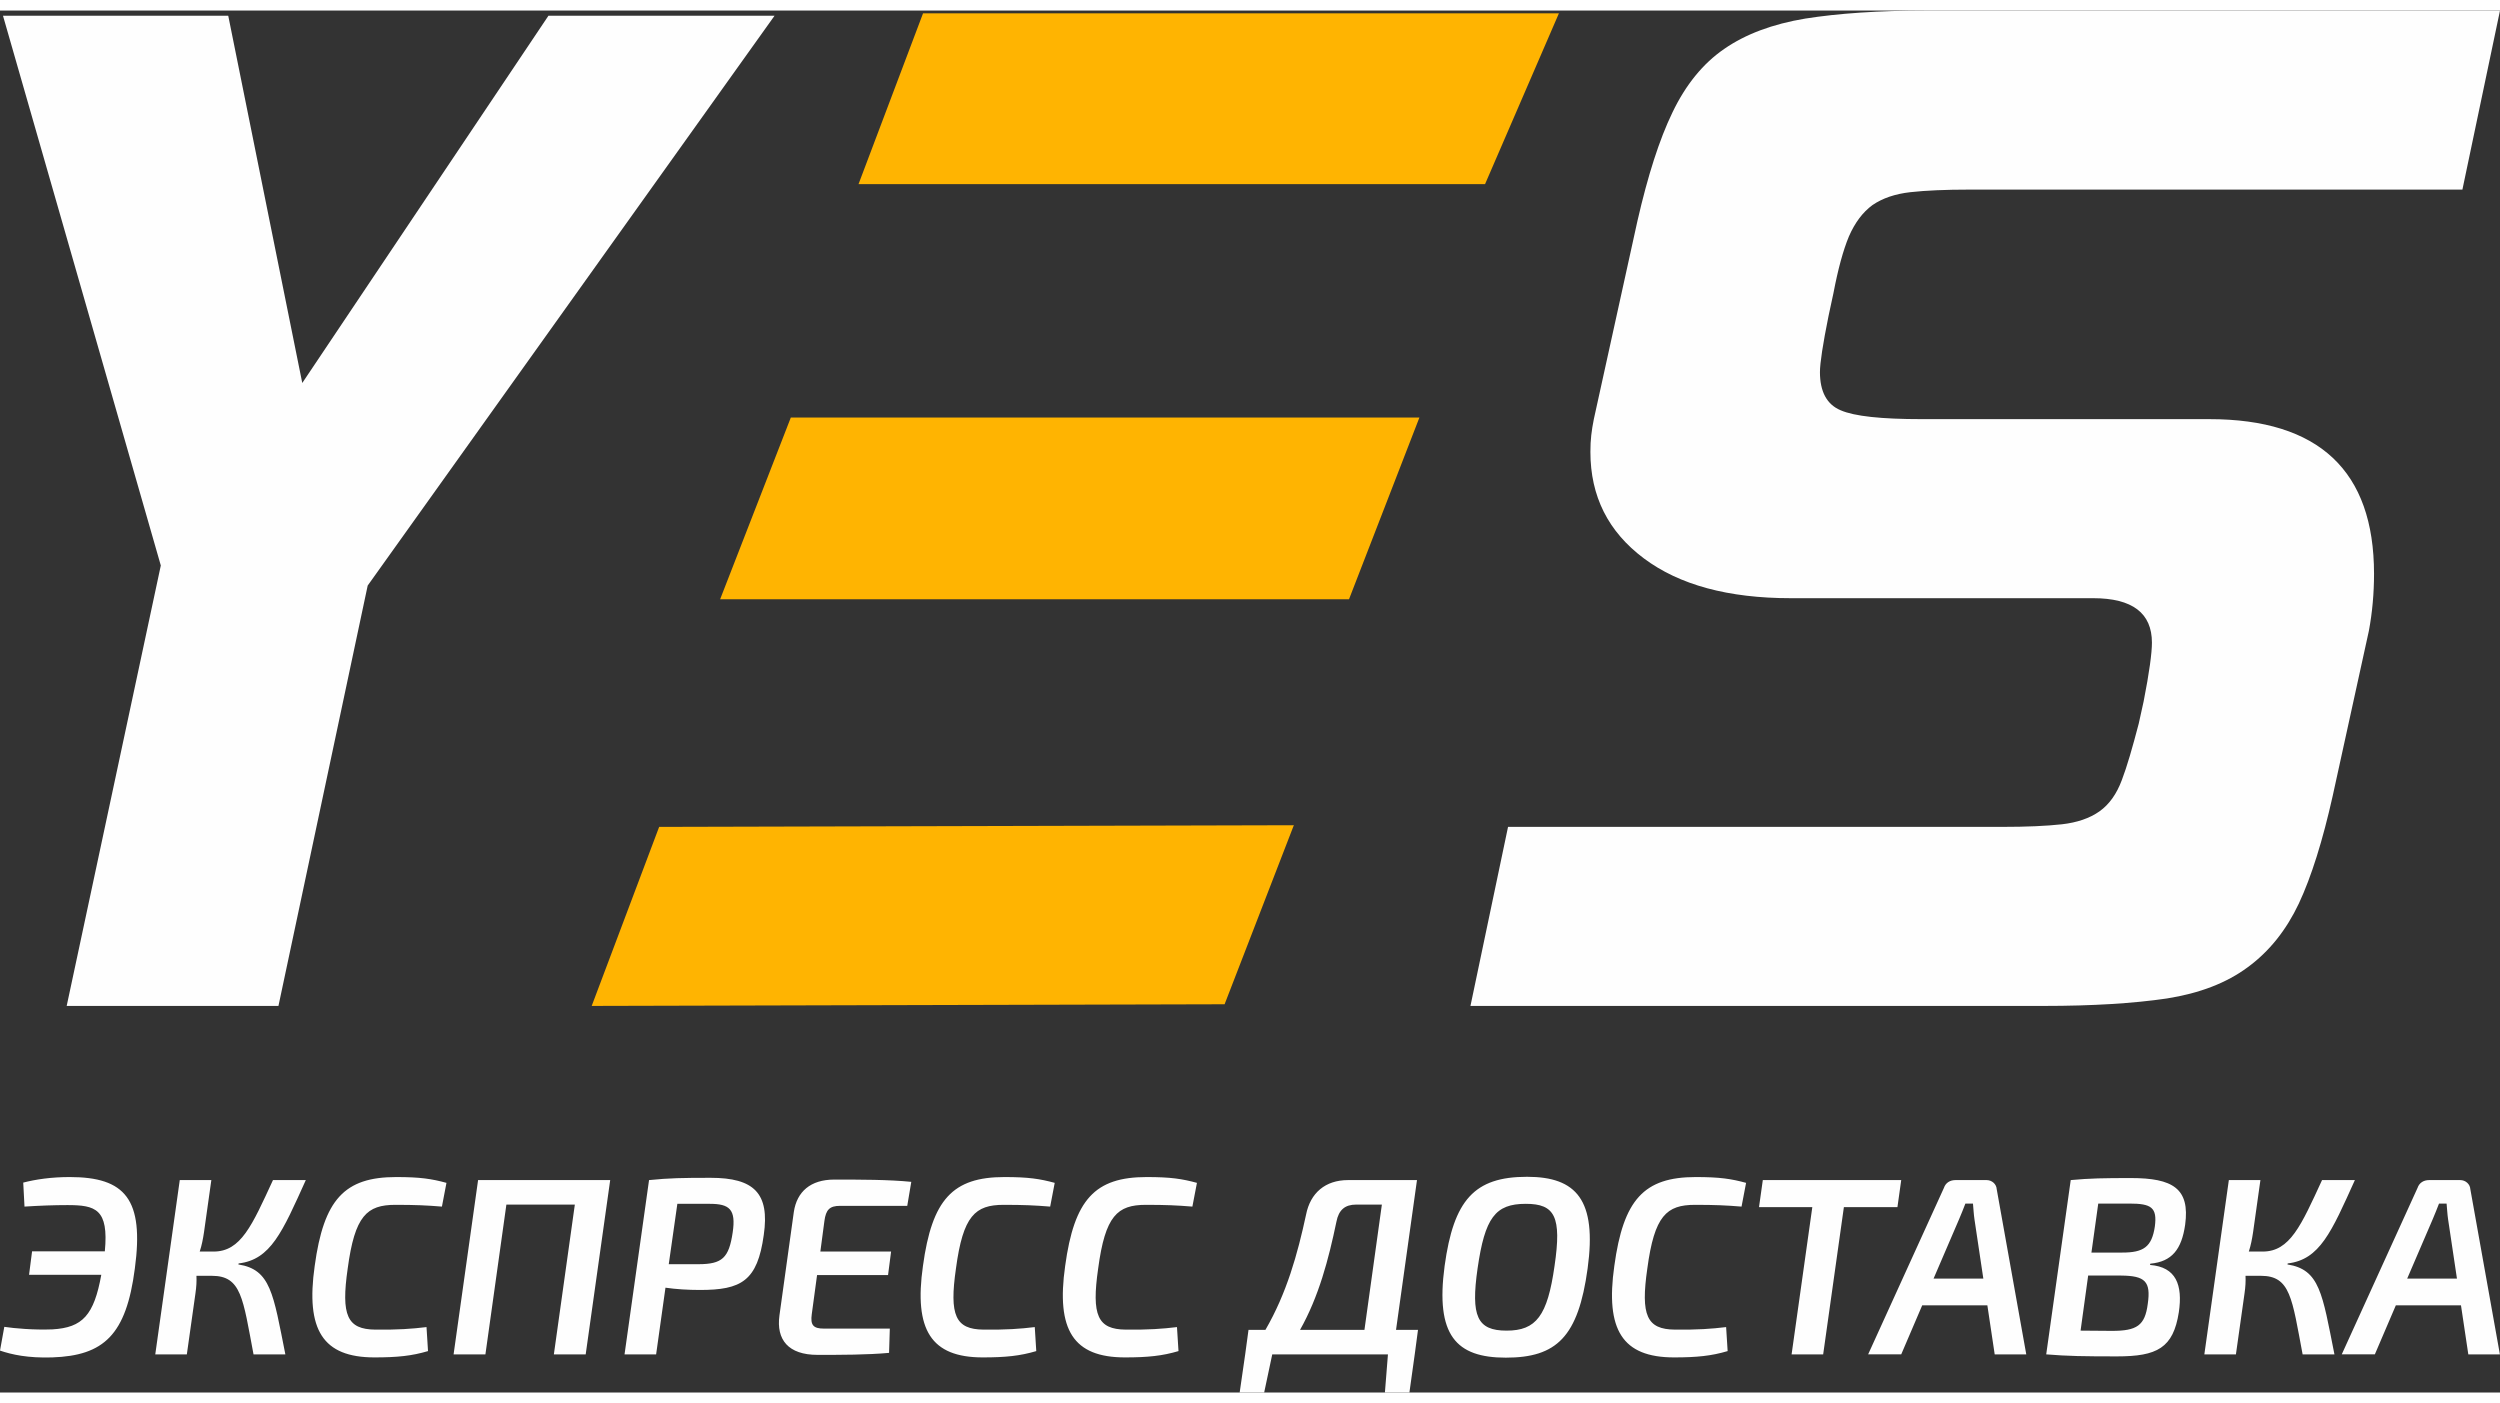
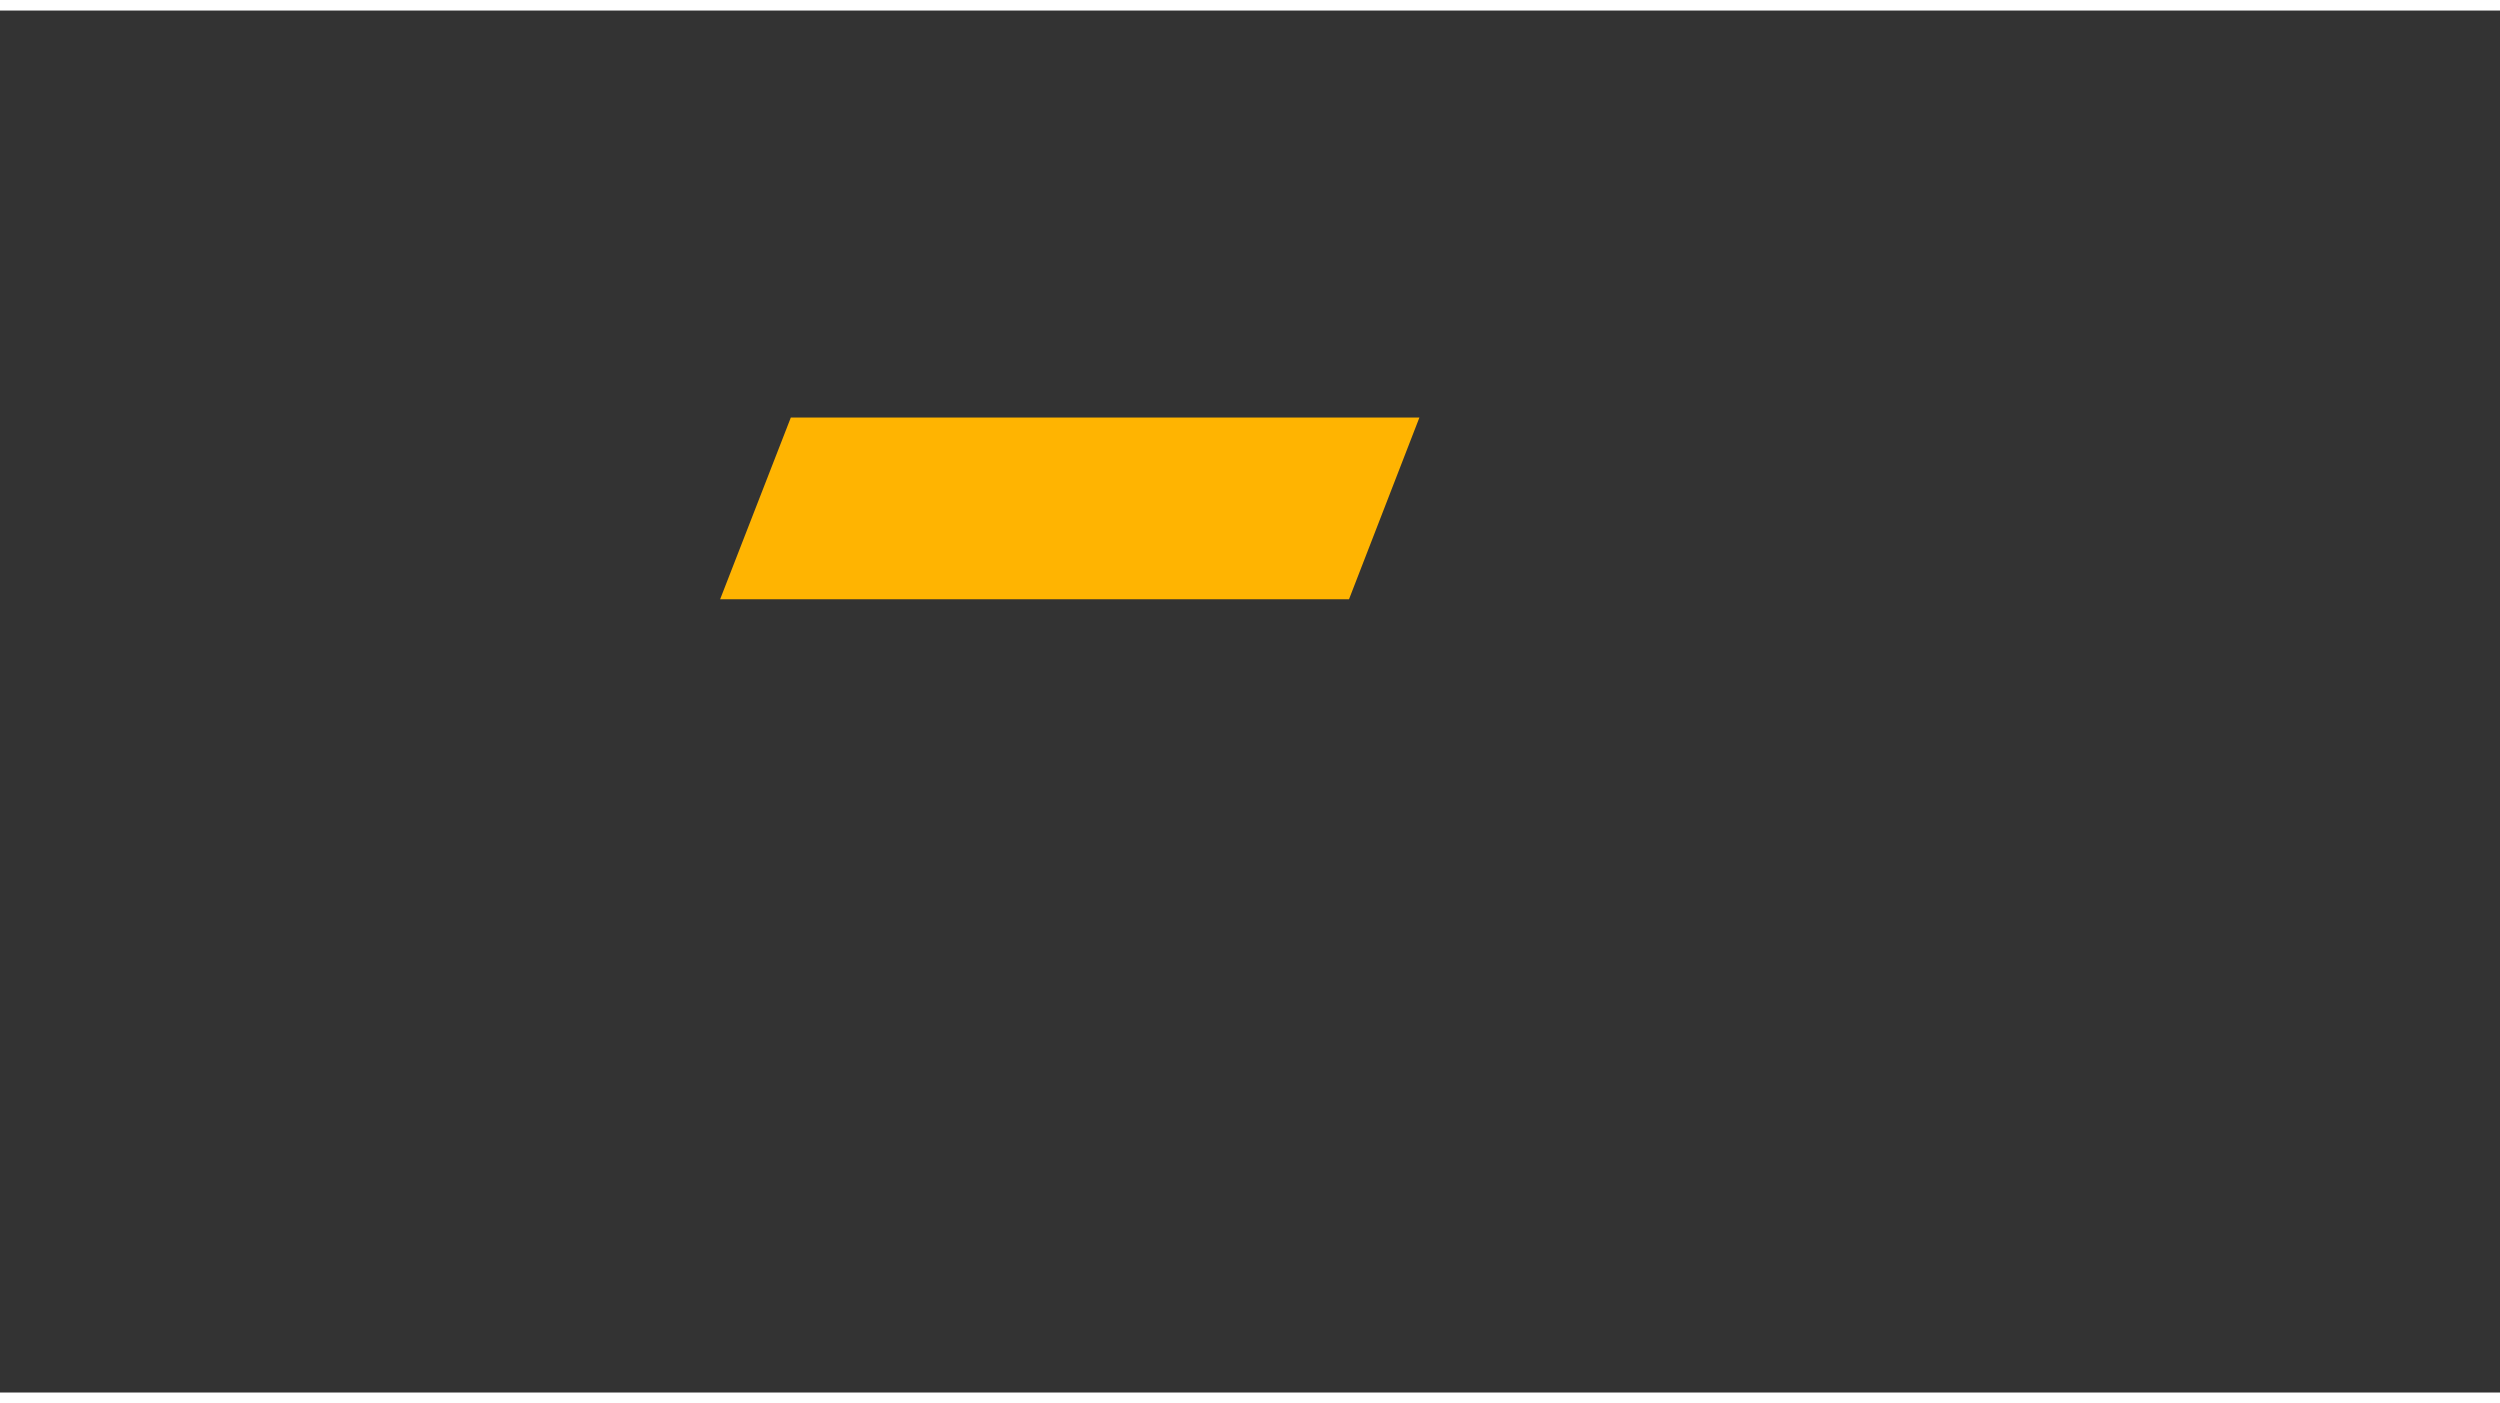
<svg xmlns="http://www.w3.org/2000/svg" xml:space="preserve" width="98px" height="55px" version="1.1" style="shape-rendering:geometricPrecision; text-rendering:geometricPrecision; image-rendering:optimizeQuality; fill-rule:evenodd; clip-rule:evenodd" viewBox="0 0 1877.54 1037.88">
  <rect x="0" y="0" width="1877.54" height="1037.88" fill="#333333" stroke="none" />
  <defs>
    <style type="text/css">
   
    .fil1 {fill:#ffb401}
    .fil0 {fill:#FEFEFE;fill-rule:nonzero}
   
  </style>
  </defs>
  <g id="Слой_x0020_1">
-     <polygon class="fil0" points="581.71,3.88 276.14,431.85 209.12,747.55 50.08,747.55 120.77,416.77 2.24,3.88 171.41,3.88 227.01,279.71 411.9,3.88 " />
-     <path class="fil0" d="M1751.9 589.81c-7.54,33.61 -15.94,60.55 -25.42,80.81 -9.49,20.04 -22.2,35.99 -38.36,47.84 -15.95,11.85 -36.2,19.61 -60.77,23.49 -24.78,3.66 -55.6,5.6 -92.45,5.6l-430.56 0 28.23 -134.47 371.3 0c18.1,0 32.97,-0.65 44.61,-1.94 11.42,-1.29 20.9,-4.52 28.23,-9.69 7.54,-5.39 12.93,-13.15 16.81,-23.49 3.88,-10.13 7.97,-24.35 12.71,-42.46l3.66 -16.59c4.31,-21.76 6.25,-36.63 6.25,-44.17 0,-22.2 -14.65,-33.41 -44.17,-33.41l-227.14 0c-46.76,0 -83.61,-9.91 -110.33,-29.95 -26.72,-20.04 -40.08,-46.55 -40.08,-79.95 0,-4.53 0.21,-8.83 0.64,-12.5 0.43,-3.88 1.08,-7.75 1.94,-12.07l32.76 -148.9c7.75,-33.84 16.38,-60.99 26.29,-81.46 9.91,-20.69 22.84,-36.64 38.79,-47.63 16.16,-11.2 36.41,-18.74 60.98,-22.84 24.57,-3.88 54.96,-6.03 91.16,-6.03l430.56 0 -28.23 134.47 -370.01 0c-18.1,0 -32.97,0.64 -44.61,1.94 -11.42,1.29 -20.9,4.52 -28.44,9.69 -7.33,5.39 -13.14,13.15 -17.67,23.5 -4.31,10.34 -8.19,24.56 -11.64,42.66l-3.66 17.03c-4.31,21.33 -6.47,35.55 -6.47,42.23 0,14.66 5.17,24.35 15.52,28.67 10.34,4.52 30.6,6.67 60.98,6.67l215.93 0c82.32,0 123.7,38.79 123.7,116.16 0,14.65 -1.3,29.09 -3.88,42.88l-27.16 123.91z" />
-     <polygon class="fil1" points="693.21,2.11 1170.76,2.11 1115.29,130.38 644.76,130.38 " />
-     <polygon class="fil1" points="444.37,747.55 919.69,746.3 971.69,611.84 495.03,613.09 " />
    <polygon class="fil1" points="540.82,442.16 1013.12,442.16 1066.01,305.63 593.93,305.63 " />
-     <path class="fil0" d="M18.4 898.25c11.95,-0.75 22.2,-1.13 32.25,-1.13 21.06,0 31.11,2.84 28.08,34.71l-54.64 0 -2.27 17.65 54.25 0c-5.5,30.35 -14.04,39.64 -36.61,40.97 -14.23,0.57 -28.65,-0.76 -36.23,-1.89l-3.23 17.83c8.91,3.03 20.87,5.69 39.27,5.12 38.7,-1.33 55.55,-16.88 62,-66.78 7.02,-51.98 -7.21,-68.67 -48.91,-68.67 -13.66,0 -25.42,1.71 -34.91,4.17l0.95 18.02zm160.81 42.69c24.09,-2.85 32.82,-23.52 50.46,-62.6l-24.66 0c-15.75,34.14 -24.09,53.68 -44.58,53.68l-10.44 0c1.52,-4.55 2.47,-9.48 3.23,-14.6l5.5 -39.08 -23.71 0 -18.4 130.89 23.71 0 6.45 -45.71c0.76,-5.13 0.95,-9.3 0.76,-13.29l11.57 0c22.2,0 23.33,16.89 31.3,59l23.91 0c-9.11,-45.71 -11.01,-63.74 -35.29,-67.53l0.19 -0.76zm141.11 47.8c-11.01,1.33 -21.25,2.09 -38.51,1.9 -21.06,-0.19 -25.77,-10.62 -20.68,-45.91 5.31,-39.65 14.42,-47.8 35.85,-47.8 15.37,0 23.15,0.38 34.91,1.32l3.41 -17.83c-11.19,-3.03 -19.72,-4.36 -37.75,-4.36 -38.89,0 -54.41,16.88 -61.21,66.78 -6.83,47.99 6.04,68.67 44.9,68.67 17.26,0 28.07,-1.14 40.21,-4.74l-1.13 -18.03zm137.95 -110.4l-99.22 0 -18.4 130.89 23.9 0 15.75 -112.49 51.41 0 -15.75 112.49 23.9 0 18.41 -130.89zm10.77 130.89l23.72 0 7.02 -50.08c7.78,1.14 16.88,1.71 25.8,1.71 31.11,0 43.28,-6.64 48.03,-41.36 4.55,-31.3 -7.4,-42.87 -39.87,-42.87 -21.44,0 -31.31,0.19 -46.29,1.71l-18.41 130.89zm33.21 -67.72l6.45 -45.34 24.28 0c14.8,0 19.92,3.98 17.26,21.63 -2.84,18.96 -7.78,23.71 -25.8,23.71l-22.19 0zm179.11 -43.82l3.03 -18.03c-17.07,-1.7 -37.94,-1.7 -57.86,-1.7 -17.83,0 -28.07,9.1 -30.35,24.28l-10.81 77.78c-2.47,18.21 6.64,29.59 28.64,29.59 17.45,0 37.37,0 53.69,-1.51l0.57 -18.22 -49.51 0c-7.97,0 -10.25,-2.65 -9.11,-10.81l3.98 -29.4 53.31 0 2.28 -17.65 -53.12 0 3.04 -22.95c1.13,-8.54 3.98,-11.38 11.76,-11.38l50.46 0zm95.77 91.05c-11.01,1.33 -21.25,2.09 -38.51,1.9 -21.06,-0.19 -25.77,-10.62 -20.68,-45.91 5.31,-39.65 14.42,-47.8 35.85,-47.8 15.37,0 23.15,0.38 34.91,1.32l3.41 -17.83c-11.19,-3.03 -19.72,-4.36 -37.75,-4.36 -38.89,0 -54.41,16.88 -61.21,66.78 -6.83,47.99 6.04,68.67 44.9,68.67 17.26,0 28.07,-1.14 40.21,-4.74l-1.13 -18.03zm106.8 0c-11,1.33 -21.25,2.09 -38.51,1.9 -21.06,-0.19 -25.77,-10.62 -20.68,-45.91 5.31,-39.65 14.42,-47.8 35.86,-47.8 15.36,0 23.14,0.38 34.9,1.32l3.42 -17.83c-11.2,-3.03 -19.73,-4.36 -37.76,-4.36 -38.89,0 -54.41,16.88 -61.21,66.78 -6.83,47.99 6.04,68.67 44.9,68.67 17.26,0 28.08,-1.14 40.22,-4.74l-1.14 -18.03zm178.74 19.17l2.27 -17.08 -16.5 0 15.74 -112.49 -51.78 0c-17.08,0 -28.27,9.67 -31.49,25.8 -6.45,29.97 -14.61,59.18 -30.55,86.69l-12.71 0 -2.47 18.21 -4.17 28.84 18.4 0 6.07 -28.65 86.89 0 -2.28 28.65 18.4 0 4.18 -29.97zm-37.95 -17.08l-48.37 0c14.04,-24.85 21.44,-52.92 27.32,-81.19 1.71,-8.92 6.45,-12.9 14.8,-12.9l19.34 0 -13.09 94.09zm122.11 -114.96c-39.61,0 -55.11,17.45 -61.9,66.97 -7.02,52.17 8.69,68.86 45.97,68.86 38.1,0 54.41,-15.56 61.43,-66.97 7.02,-51.41 -8.35,-68.86 -45.5,-68.86zm-0.95 20.3c21.79,0 27.1,9.48 21.6,46.67 -5.31,37.56 -13.82,48.56 -36.01,48.56 -22.17,0 -26.91,-10.81 -21.79,-46.67 5.5,-38.13 13.25,-48.56 36.2,-48.56zm150.47 92.57c-11,1.33 -21.24,2.09 -38.51,1.9 -21.06,-0.19 -25.77,-10.62 -20.67,-45.91 5.31,-39.65 14.41,-47.8 35.85,-47.8 15.37,0 23.14,0.38 34.91,1.32l3.41 -17.83c-11.19,-3.03 -19.73,-4.36 -37.75,-4.36 -38.89,0 -54.41,16.88 -61.21,66.78 -6.83,47.99 6.04,68.67 44.89,68.67 17.27,0 28.08,-1.14 40.22,-4.74l-1.14 -18.03zm128.66 -90.11l2.84 -20.29 -103.95 0 -2.85 20.29 40.03 0 -15.56 110.6 23.71 0 15.56 -110.6 40.22 0zm67.54 73.8l5.5 36.8 23.71 0 -22.2 -124.07c-0.19,-3.79 -3.6,-6.82 -7.58,-6.82l-23.34 0c-3.98,0 -7.4,1.89 -8.73,5.88l-56.91 125.01 24.85 0 15.75 -36.8 48.95 0zm-3.04 -20.11l-37.37 0 19.16 -44.58c1.51,-3.6 3.41,-8.16 4.74,-11.76l5.69 0c0.38,3.98 0.57,8.16 1.14,11.95l6.64 44.39zm47.23 56.91c15.94,1.33 28.46,1.52 53.12,1.52 30.16,0 42.31,-6.26 46.48,-33.2 3.03,-20.49 -2.09,-33.95 -21.63,-35.47l0.19 -0.95c16.32,-1.52 23.52,-10.81 26.18,-29.21 3.73,-27.32 -9.33,-35.1 -40.78,-35.1 -19.93,0 -31.12,0.19 -45.15,1.52l-18.41 130.89zm33.96 -76.45l5.12 -36.8 23.34 0c16.5,0 21.06,2.85 19.16,17.26 -2.28,15.37 -8.54,19.54 -24.48,19.54l-23.14 0zm-8.15 58.62l5.69 -41.35 24.85 0c17.83,0.18 22.38,4.36 19.92,21.24 -2.09,16.32 -8.16,20.3 -26.94,20.3l-23.52 -0.19zm155.55 -50.46c24.1,-2.85 32.82,-23.52 50.46,-62.6l-24.66 0c-15.74,34.14 -24.09,53.68 -44.58,53.68l-10.43 0c1.52,-4.55 2.46,-9.48 3.22,-14.6l5.5 -39.08 -23.71 0 -18.4 130.89 23.71 0 6.45 -45.71c0.76,-5.13 0.95,-9.3 0.76,-13.29l11.57 0c22.2,0 23.34,16.89 31.31,59l23.9 0c-9.11,-45.71 -11,-63.74 -35.29,-67.53l0.19 -0.76zm130.14 31.49l5.5 36.8 23.72 0 -22.2 -124.07c-0.19,-3.79 -3.6,-6.82 -7.59,-6.82l-23.33 0c-3.98,0 -7.4,1.89 -8.73,5.88l-56.91 125.01 24.85 0 15.75 -36.8 48.94 0zm-3.03 -20.11l-37.37 0 19.16 -44.58c1.51,-3.6 3.41,-8.16 4.74,-11.76l5.69 0c0.38,3.98 0.57,8.16 1.14,11.95l6.64 44.39z" />
  </g>
</svg>